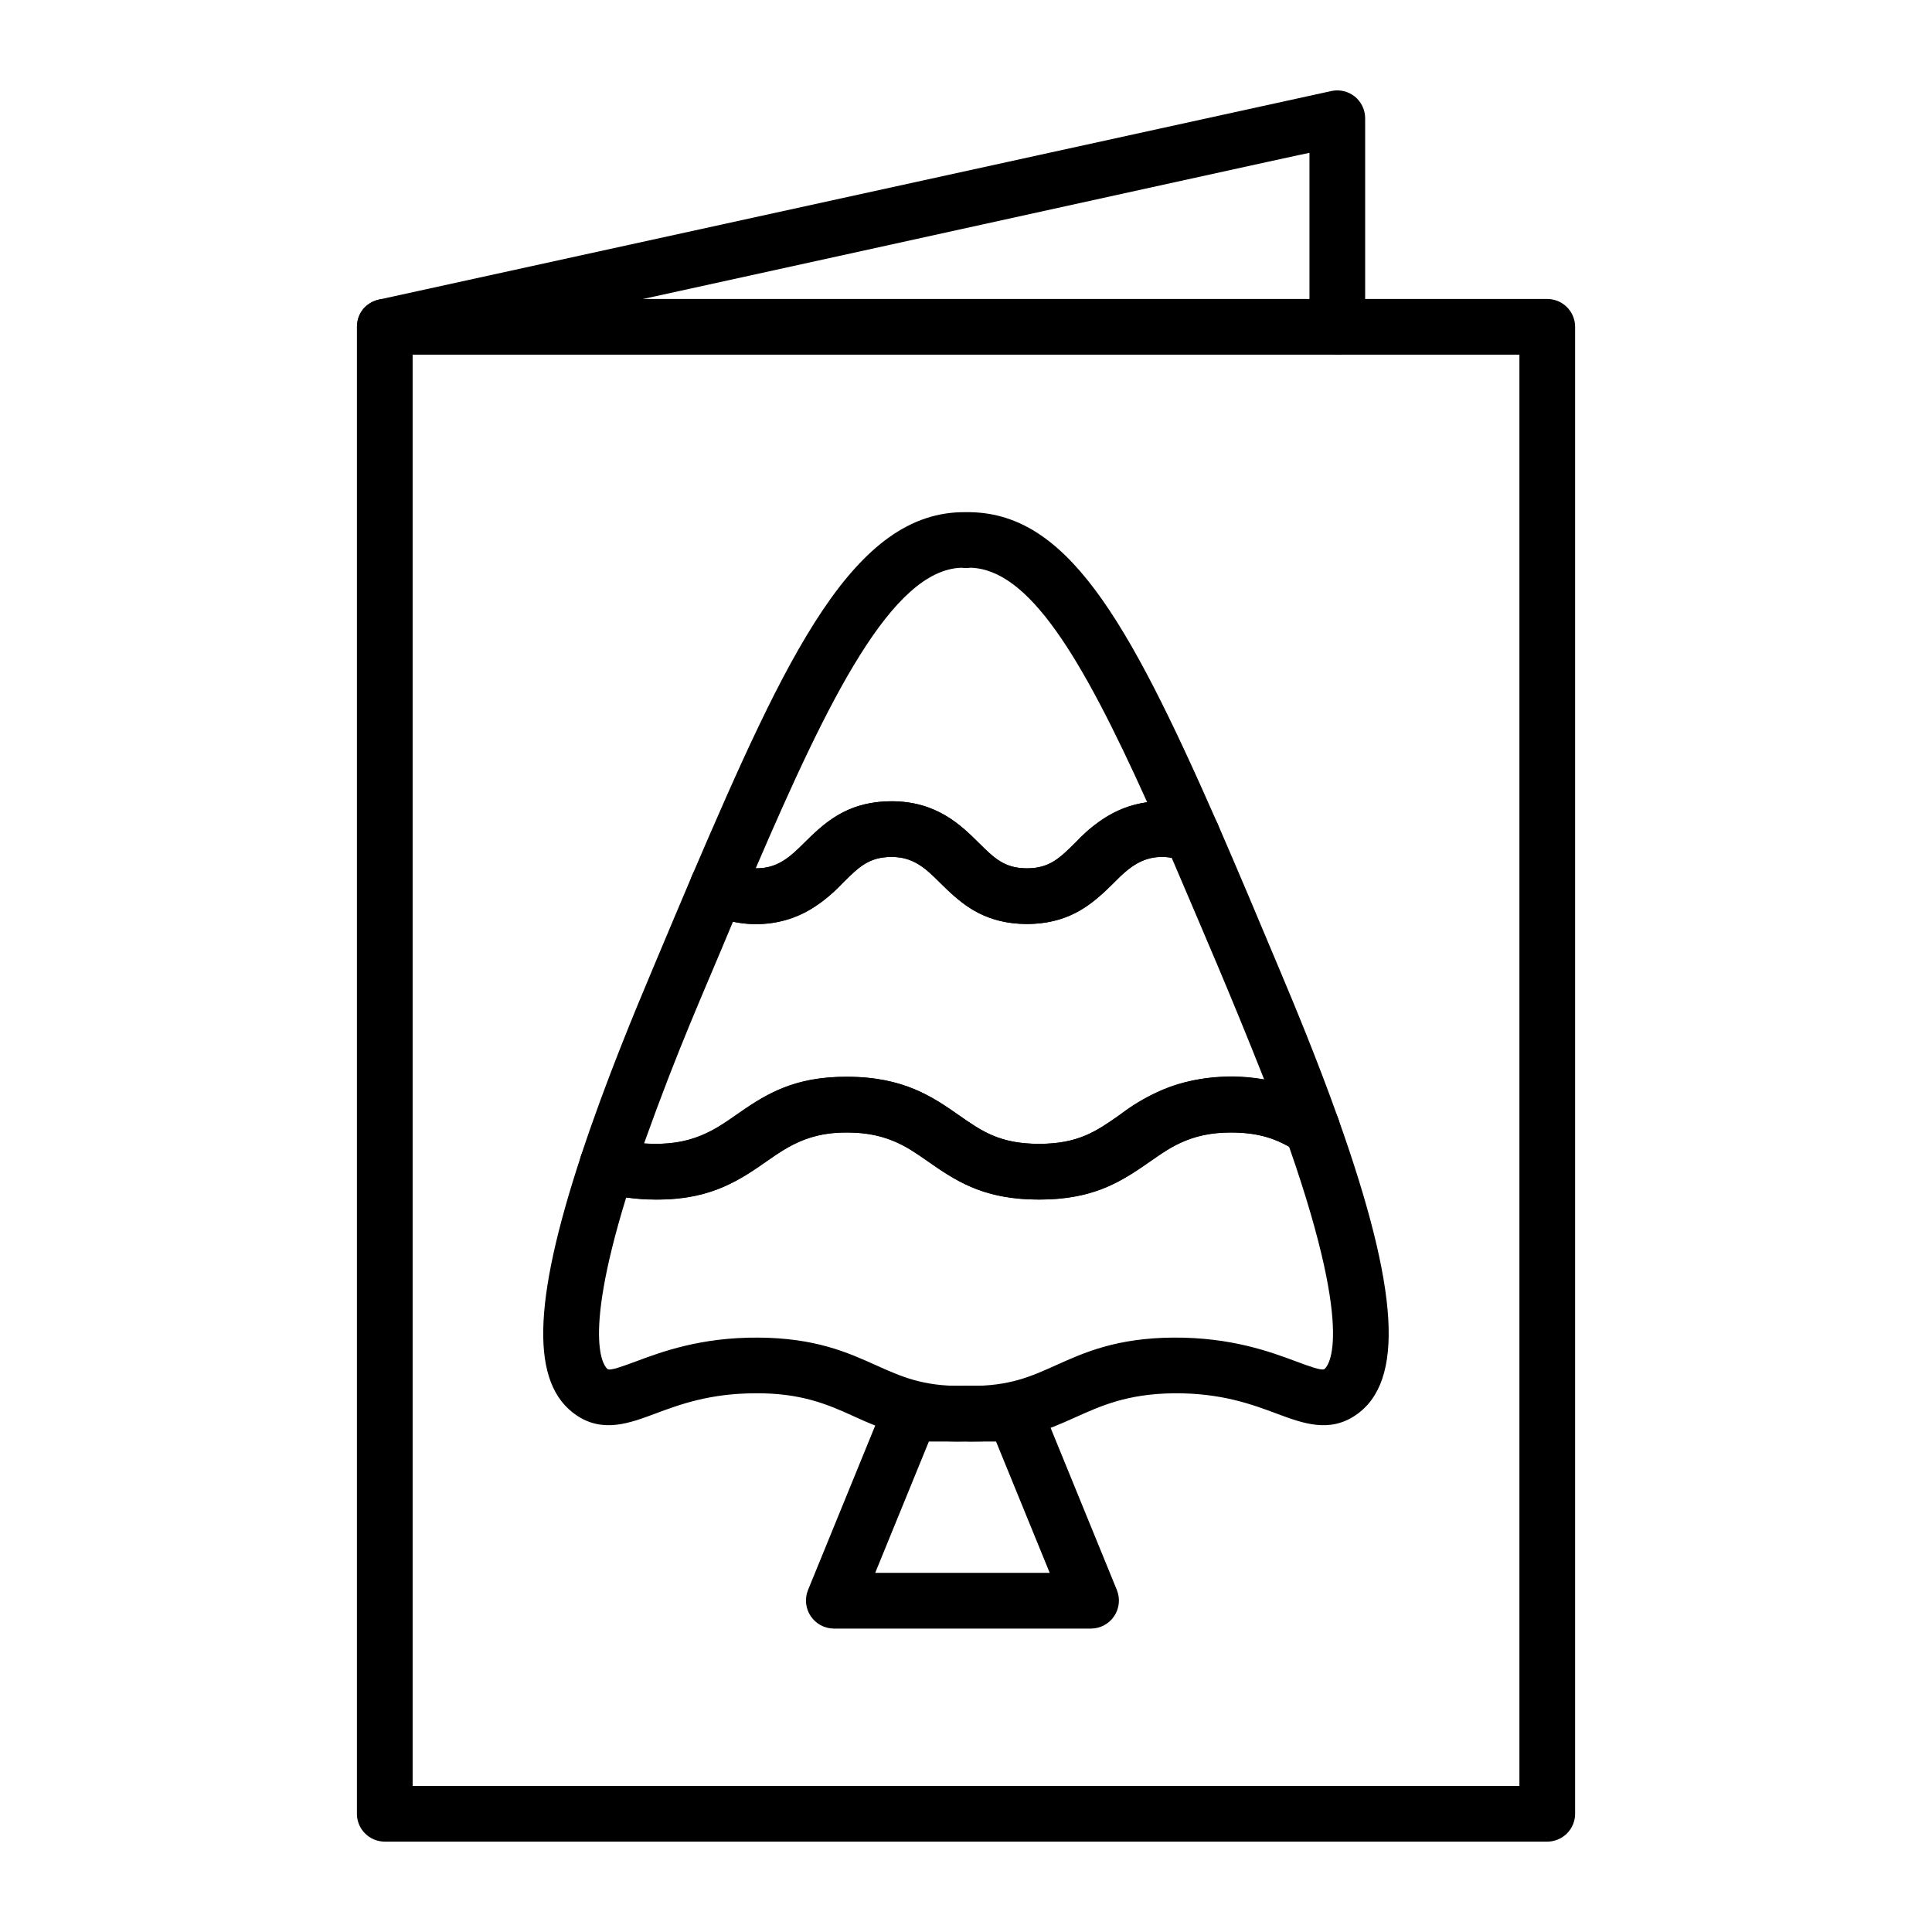
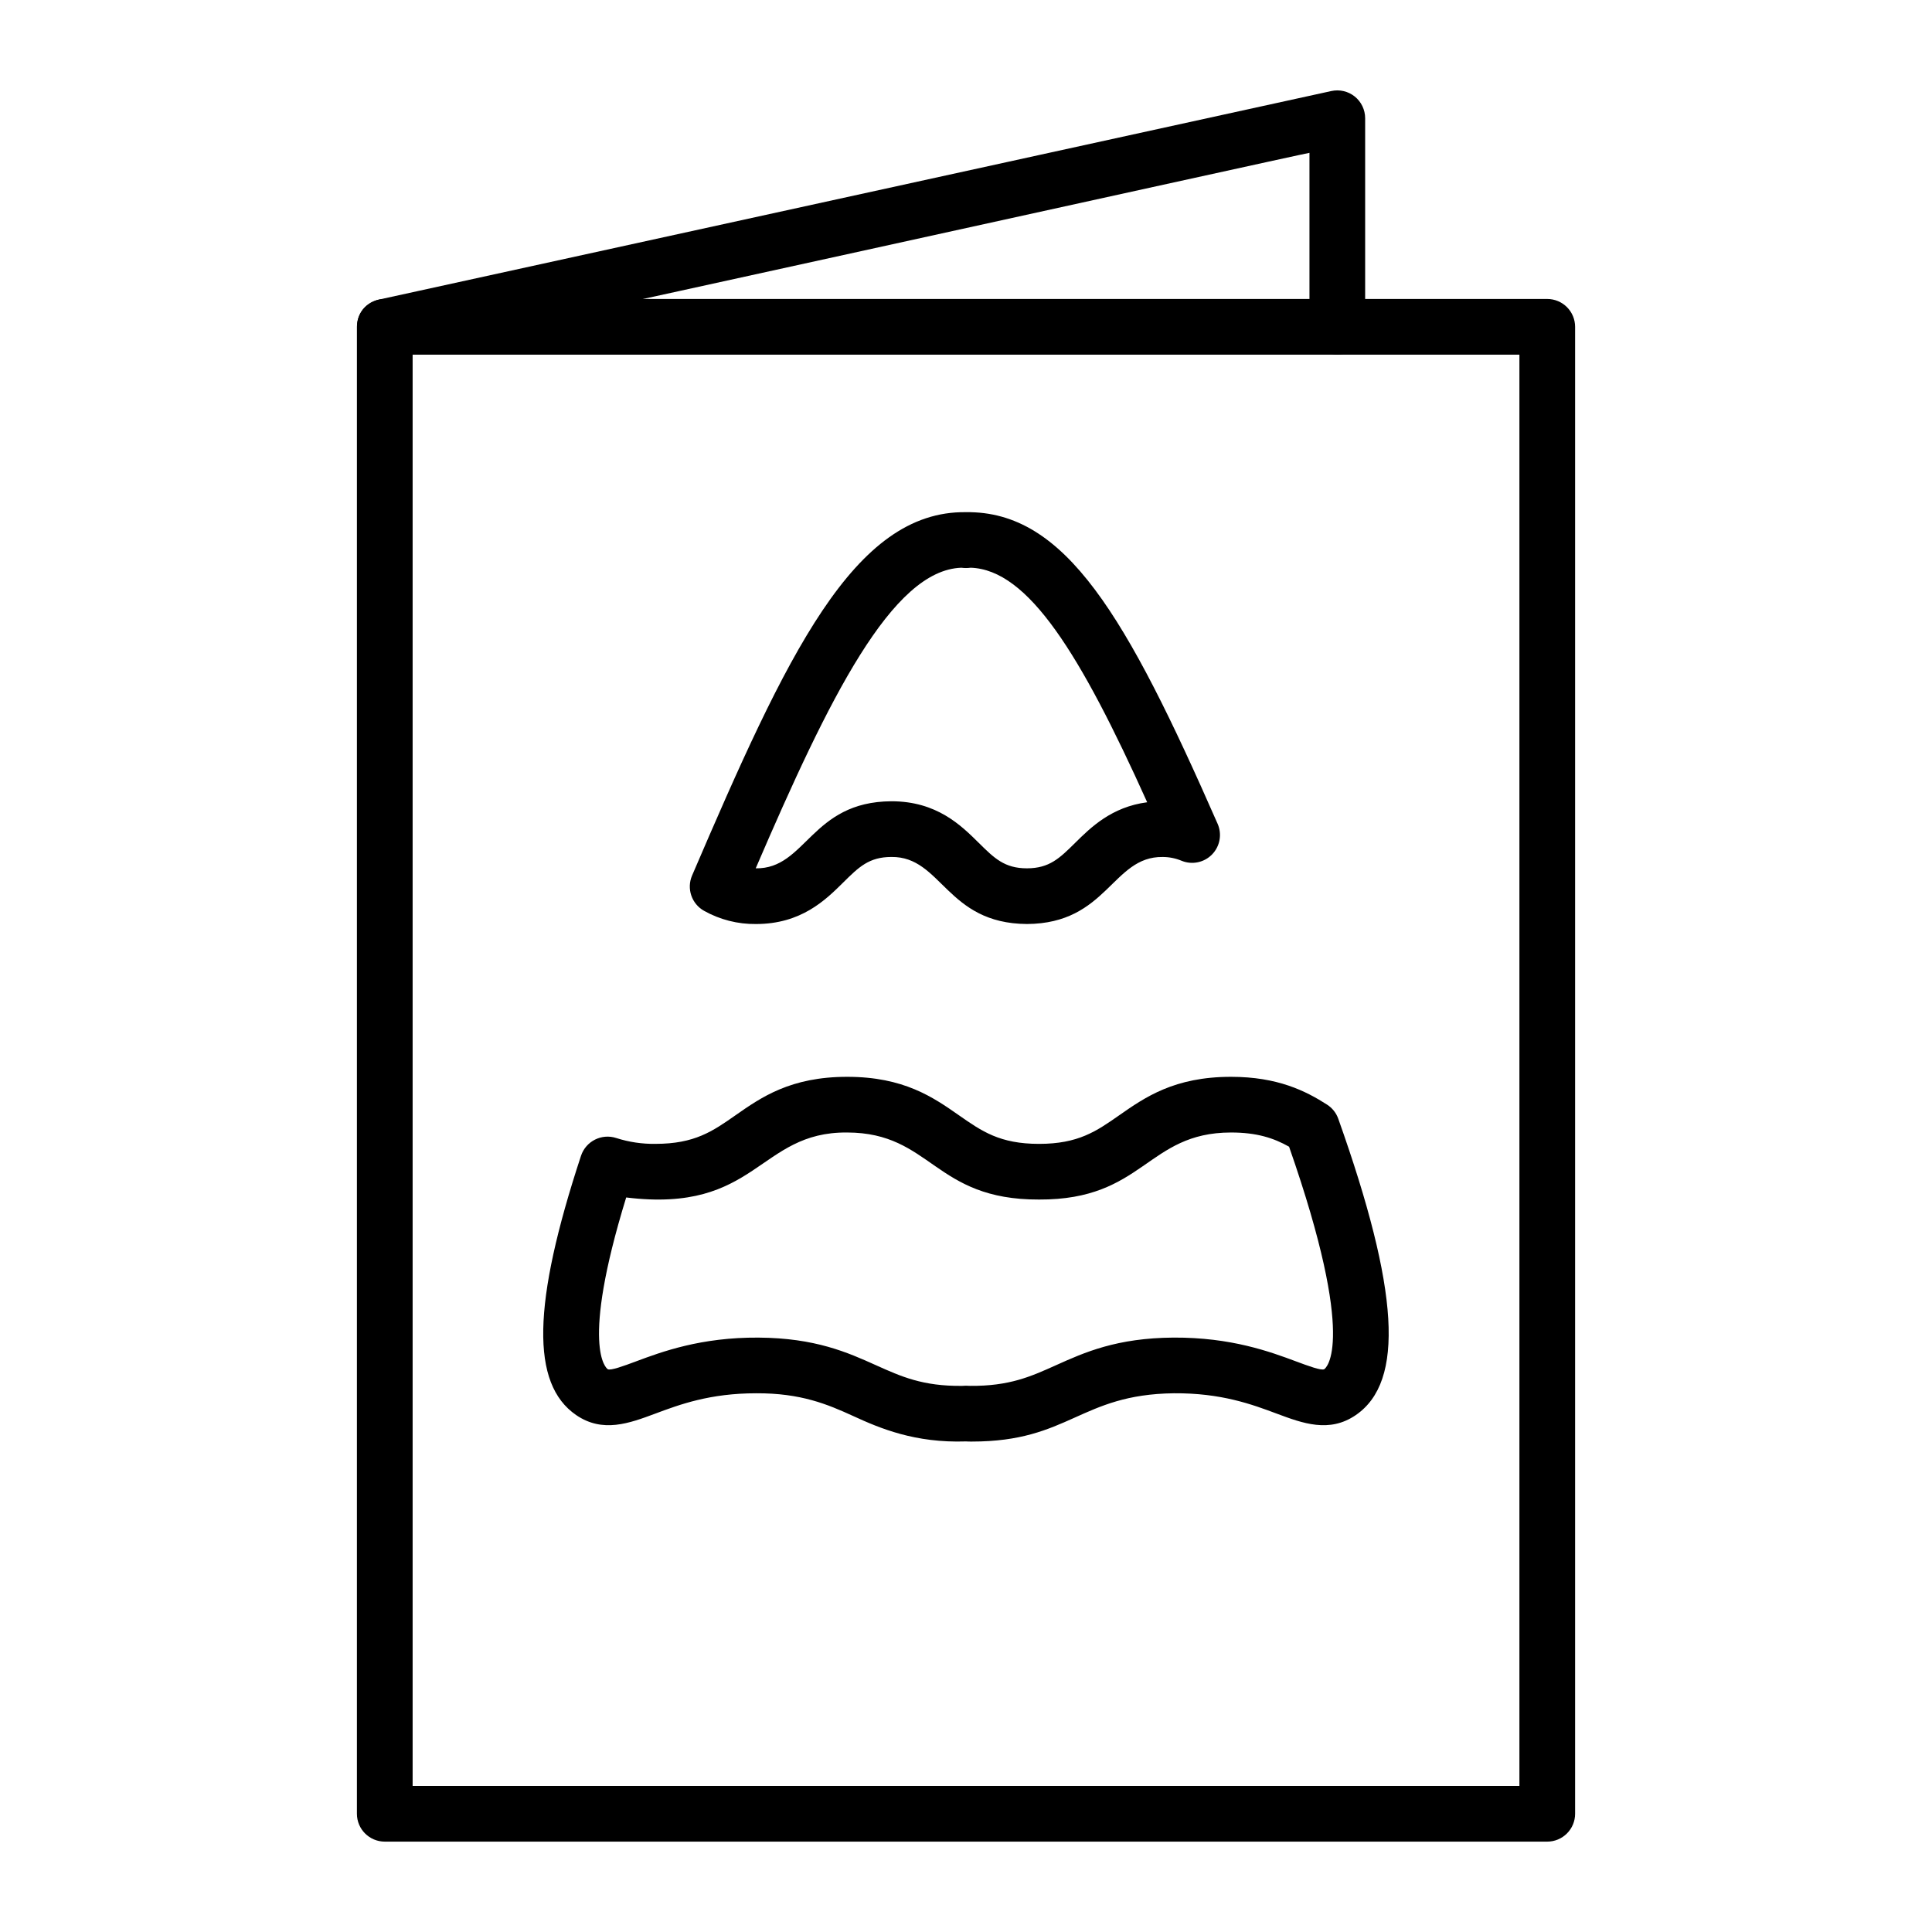
<svg xmlns="http://www.w3.org/2000/svg" fill="#000000" width="800px" height="800px" version="1.1" viewBox="144 144 512 512">
  <g>
    <path d="m245.96 237.99c-8.613-0.137-10.266-12.449-1.574-14.59l252.44-55.277c2.184-0.477 4.461 0.062 6.203 1.461 1.738 1.402 2.75 3.516 2.75 5.75v55.254c0 4.074-3.301 7.379-7.379 7.379-4.074 0-7.379-3.305-7.379-7.379v-46.086c-1.492 0.156-243.7 53.695-245.06 53.488z" />
    <path d="m554.04 632.05h-308.07c-4.078 0-7.383-3.305-7.383-7.379v-394.06c0-4.074 3.305-7.379 7.383-7.379h308.07c1.957 0 3.832 0.777 5.215 2.16 1.387 1.387 2.164 3.262 2.164 5.219v394.06c0 1.957-0.777 3.832-2.164 5.215-1.383 1.387-3.258 2.164-5.215 2.164zm-300.69-14.762h293.31v-379.3h-293.31z" />
-     <path d="m433.17 575.59h-68.223c-2.449-0.023-4.731-1.254-6.094-3.289-1.367-2.031-1.641-4.606-0.738-6.883l20.254-49.57c1.133-2.773 3.832-4.586 6.828-4.586h27.719c2.996 0 5.699 1.812 6.832 4.586l20.254 49.57c0.902 2.277 0.625 4.852-0.738 6.883-1.367 2.035-3.648 3.266-6.094 3.289zm-57.234-14.762h46.25l-14.223-34.809h-17.805z" />
    <path d="m416.14 388.87c-21.367-0.129-22.547-17.926-35.906-17.766-5.938 0-8.652 2.684-12.758 6.75-4.699 4.652-11.133 11.02-23.141 11.02-4.812 0.059-9.555-1.148-13.754-3.5-3.289-1.84-4.66-5.863-3.184-9.332 25.094-58.473 42.852-96.727 72.598-96.312 26.371-0.34 42.484 27.504 66.695 82.605 1.195 2.742 0.613 5.938-1.469 8.086-2.082 2.148-5.254 2.824-8.031 1.715-1.609-0.68-3.34-1.031-5.09-1.027-13.348-0.184-14.617 17.648-35.961 17.762zm-35.906-32.527c12.012 0 18.445 6.367 23.145 11.02 4.106 4.062 6.82 6.75 12.762 6.75 5.961 0 8.68-2.688 12.793-6.754 4.141-4.09 9.629-9.512 19.082-10.754-17.633-39.133-31.469-61.656-46.793-62.156v0.004c-0.816 0.109-1.645 0.109-2.461 0-18.328 0.629-35.031 34.406-54.488 79.66 13.363 0.23 14.625-17.66 35.961-17.77z" />
    <path d="m401.58 526.03c-0.52 0-1.082 0-1.582-0.039-13.504 0.457-22.777-3.453-29.895-6.731-6.766-3.086-13.832-6.09-25.711-6.027-12.289 0-20.293 2.988-26.742 5.394-6.856 2.559-13.941 5.203-20.973 0.371-12.027-8.266-11.625-29.461 1.301-68.715 1.297-3.867 5.473-5.961 9.348-4.691 3.352 1.074 6.859 1.598 10.383 1.543 10.375 0 15.141-3.332 21.172-7.551 6.848-4.789 14.605-10.215 29.629-10.215 15.023 0 22.801 5.426 29.652 10.215 6.039 4.219 10.805 7.555 21.195 7.555 10.387 0 15.172-3.332 21.215-7.555 6.856-4.789 14.625-10.215 29.664-10.215 12.312 0 19.777 3.727 25.457 7.375l-0.004-0.004c1.375 0.883 2.418 2.195 2.965 3.734 16.164 45.414 17.605 69.633 4.668 78.523-7.031 4.836-14.117 2.188-20.973-0.371-6.539-2.441-14.695-5.488-27.266-5.394-24.887 0.301-27.723 12.809-53.504 12.797zm-1.578-14.805c0.352 0 0.699 0.023 1.039 0.043 10.465 0.098 16.16-2.481 22.801-5.469 7.527-3.387 16.062-7.223 31.145-7.324 15.301-0.082 25.664 3.766 32.523 6.324 3.008 1.121 6.746 2.519 7.449 2.035 0.375-0.258 8.871-6.852-9.34-58.945-4.086-2.305-8.562-3.766-15.387-3.766-22.336 0.016-23.07 17.895-50.879 17.766-27.863 0.105-28.449-17.723-50.84-17.766-23.574-0.219-23.883 21.48-58.566 17.215-12.262 39.863-5.227 45.277-4.906 45.5 0.703 0.48 4.445-0.914 7.449-2.035 6.859-2.559 17.246-6.43 32.523-6.324 15.082 0.102 23.617 3.938 31.145 7.324 6.644 2.988 12.398 5.586 22.828 5.469 0.336-0.027 0.672-0.047 1.016-0.047z" />
-     <path d="m419.35 461.89c-15.035 0-22.797-5.426-29.648-10.215-6.039-4.219-10.809-7.551-21.195-7.551-10.387 0-15.141 3.332-21.172 7.551-6.848 4.789-14.605 10.219-29.629 10.219v-0.004c-5.113 0.062-10.199-0.715-15.062-2.297-3.852-1.289-5.941-5.449-4.672-9.309 6.488-19.699 14.66-39.188 18.598-48.551 4.094-9.754 7.488-17.84 10.832-25.691 0.82-1.93 2.422-3.418 4.406-4.094 1.984-0.68 4.16-0.48 5.988 0.543 1.996 1.121 4.258 1.68 6.547 1.621 5.938 0 8.648-2.684 12.754-6.746 4.699-4.652 11.133-11.02 23.141-11.02 12.008 0 18.445 6.367 23.145 11.02 4.106 4.062 6.82 6.75 12.762 6.75 5.961 0 8.68-2.688 12.793-6.754 7.133-7.945 19.512-14.648 33.727-8.934v-0.004c1.809 0.723 3.258 2.125 4.035 3.91 5.356 12.293 11.141 26.074 16.727 39.398 3.312 7.898 9.484 22.602 15.227 38.738 2.375 6.496-5.117 12.508-10.941 8.684-4.703-3.019-9.477-5.031-17.48-5.031-10.398 0-15.172 3.332-21.215 7.555-6.852 4.781-14.621 10.211-29.664 10.211zm-50.84-32.531c15.035 0 22.801 5.426 29.652 10.215 6.039 4.219 10.805 7.555 21.195 7.555 10.387 0 15.172-3.332 21.215-7.555h-0.004c10.855-8.551 24.863-12.016 38.453-9.504-8.961-22.633-15.797-38.293-24.512-58.746-6.606-1.152-10.773 1.887-15.195 6.531-4.703 4.648-11.145 11.012-23.168 11.012-12.023 0-18.445-6.367-23.145-11.02-4.106-4.062-6.82-6.75-12.762-6.75-5.941 0-8.652 2.684-12.758 6.75-5.91 6.488-15.957 13.258-29.23 10.406-8.258 19.898-14.164 32.543-23.57 58.762 24.824 1.828 25.309-17.922 53.828-17.656z" />
  </g>
</svg>